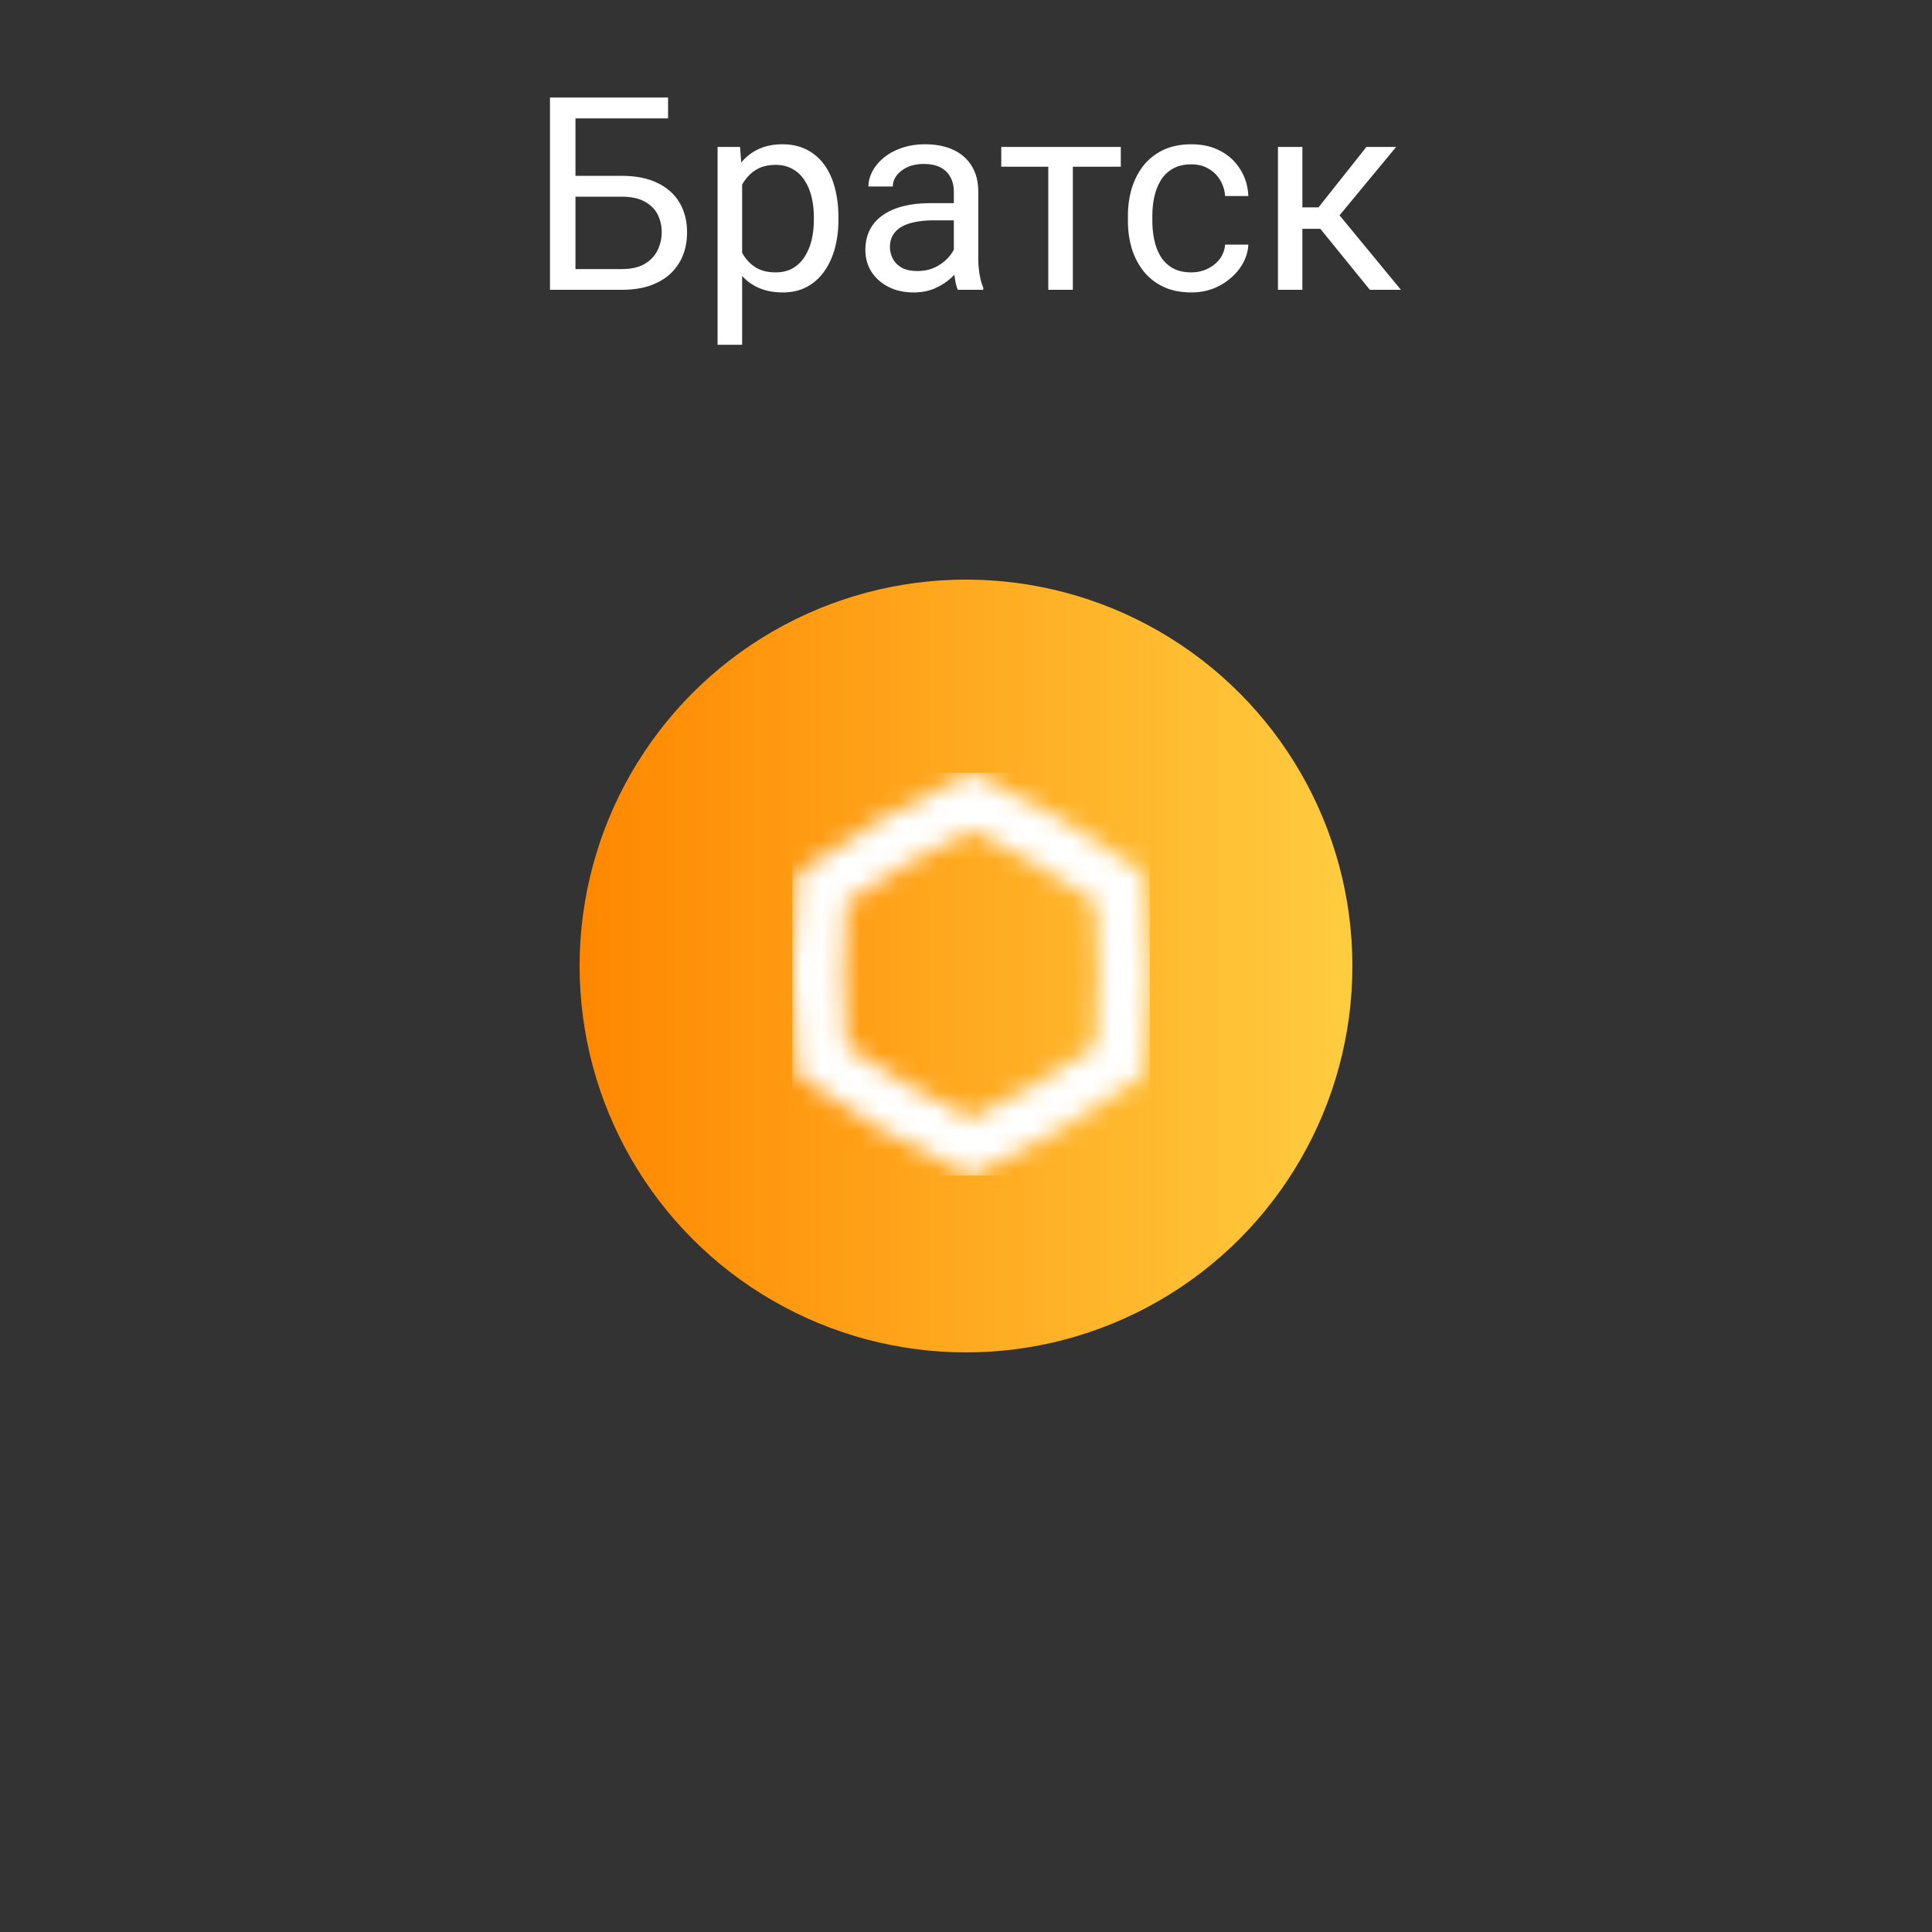
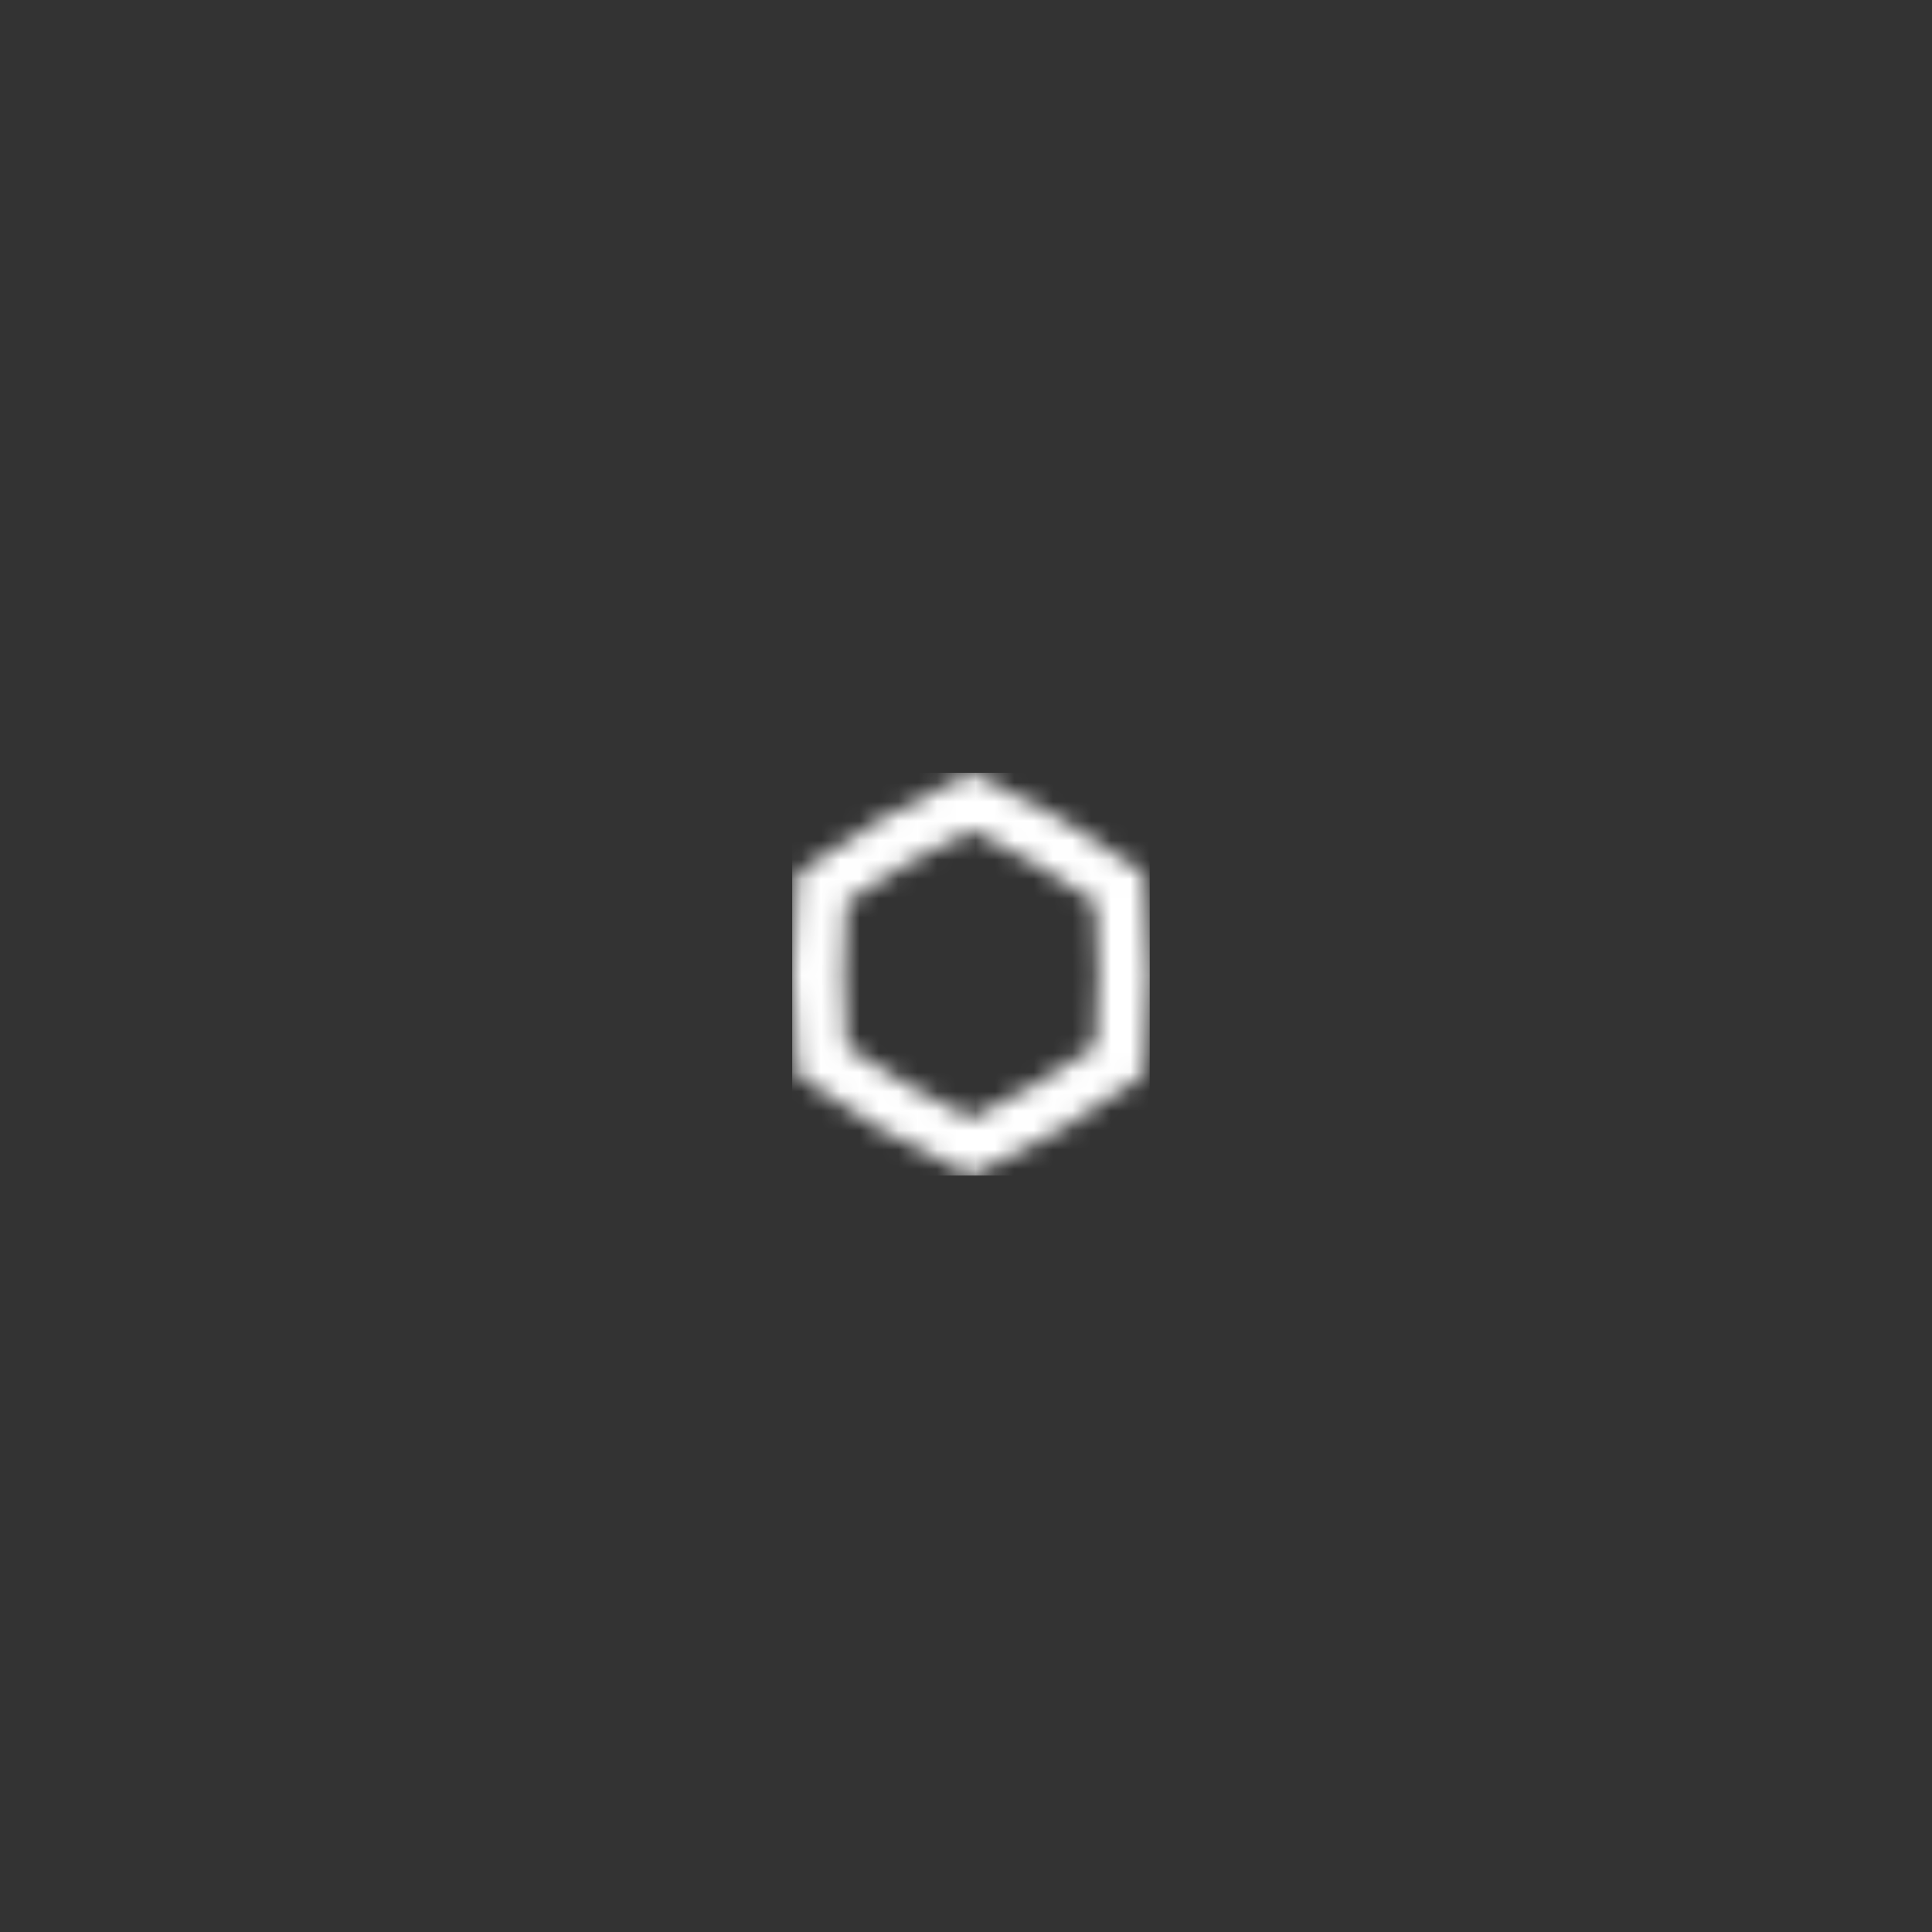
<svg xmlns="http://www.w3.org/2000/svg" width="100" height="100" viewBox="0 0 100 100" fill="none">
  <rect x="0" y="0" width="100" height="100" fill="#333333" stroke="none" />
-   <circle cx="50" cy="50" r="20" fill="url(#paint0_linear_2340_5103)" />
  <mask id="mask0_2340_5103" style="mask-type:luminance" maskUnits="userSpaceOnUse" x="41" y="40" width="19" height="21">
    <path d="M46.965 56.147C45.894 55.523 44.84 54.86 43.816 54.159C43.721 52.915 43.674 51.671 43.674 50.427C43.674 49.184 43.721 47.936 43.816 46.692C44.84 45.99 45.89 45.324 46.965 44.704C48.041 44.08 49.138 43.499 50.257 42.961C51.375 43.499 52.472 44.084 53.548 44.704C54.624 45.328 55.673 45.99 56.698 46.692C56.792 47.936 56.839 49.179 56.839 50.427C56.839 51.675 56.792 52.919 56.698 54.159C55.673 54.86 54.624 55.527 53.548 56.147C52.477 56.771 51.375 57.352 50.257 57.89C49.138 57.352 48.041 56.771 46.965 56.147ZM45.628 42.376C44.081 43.275 42.62 44.226 41.266 45.212C41.094 46.881 41 48.629 41 50.423C41 52.218 41.09 53.965 41.266 55.635C42.62 56.62 44.081 57.571 45.628 58.471C47.175 59.37 48.727 60.162 50.252 60.846C51.778 60.158 53.329 59.366 54.881 58.471C56.428 57.571 57.889 56.62 59.243 55.635C59.415 53.965 59.505 52.218 59.505 50.423C59.505 48.629 59.415 46.881 59.243 45.212C57.889 44.226 56.428 43.275 54.881 42.376C53.334 41.476 51.782 40.684 50.257 40C48.731 40.689 47.18 41.48 45.628 42.376Z" fill="white" />
  </mask>
  <g mask="url(#mask0_2340_5103)">
-     <path d="M59.509 40H41.004V60.846H59.509V40Z" fill="white" />
+     <path d="M59.509 40H41.004V60.846H59.509Z" fill="white" />
  </g>
-   <path d="M34.578 5.047V6.127H29.779V15H28.467V5.047H34.578ZM29.472 9.101H32.185C32.915 9.101 33.53 9.224 34.031 9.47C34.533 9.711 34.913 10.051 35.173 10.488C35.433 10.926 35.562 11.438 35.562 12.026C35.562 12.464 35.49 12.865 35.344 13.229C35.198 13.589 34.981 13.904 34.694 14.173C34.407 14.437 34.054 14.642 33.635 14.788C33.215 14.929 32.732 15 32.185 15H28.467V5.047H29.786V13.927H32.185C32.673 13.927 33.067 13.838 33.368 13.66C33.673 13.478 33.897 13.241 34.038 12.949C34.179 12.658 34.25 12.345 34.25 12.013C34.25 11.68 34.179 11.375 34.038 11.097C33.897 10.819 33.673 10.598 33.368 10.434C33.067 10.265 32.673 10.181 32.185 10.181H29.472V9.101ZM38.413 9.025V17.844H37.142V7.604H38.304L38.413 9.025ZM43.397 11.24V11.384C43.397 11.921 43.333 12.421 43.205 12.881C43.078 13.337 42.891 13.733 42.645 14.07C42.403 14.408 42.105 14.67 41.749 14.856C41.394 15.043 40.986 15.137 40.525 15.137C40.056 15.137 39.641 15.059 39.281 14.904C38.921 14.749 38.616 14.524 38.365 14.227C38.115 13.931 37.914 13.576 37.764 13.161C37.618 12.746 37.518 12.279 37.463 11.76V10.994C37.518 10.447 37.62 9.957 37.77 9.524C37.921 9.091 38.119 8.722 38.365 8.417C38.616 8.107 38.919 7.872 39.274 7.713C39.63 7.549 40.04 7.467 40.505 7.467C40.97 7.467 41.382 7.558 41.742 7.74C42.102 7.918 42.405 8.173 42.651 8.506C42.898 8.839 43.082 9.237 43.205 9.702C43.333 10.162 43.397 10.675 43.397 11.24ZM42.125 11.384V11.24C42.125 10.871 42.086 10.525 42.009 10.201C41.931 9.873 41.81 9.586 41.647 9.34C41.487 9.089 41.282 8.893 41.031 8.752C40.781 8.606 40.482 8.533 40.136 8.533C39.817 8.533 39.539 8.588 39.302 8.697C39.069 8.807 38.871 8.955 38.707 9.142C38.543 9.324 38.408 9.534 38.304 9.771C38.203 10.003 38.128 10.245 38.078 10.495V12.266C38.169 12.585 38.297 12.885 38.461 13.168C38.625 13.446 38.844 13.671 39.117 13.845C39.391 14.013 39.735 14.098 40.149 14.098C40.491 14.098 40.785 14.027 41.031 13.886C41.282 13.74 41.487 13.542 41.647 13.291C41.81 13.04 41.931 12.753 42.009 12.43C42.086 12.102 42.125 11.753 42.125 11.384ZM49.371 13.735V9.928C49.371 9.636 49.312 9.383 49.193 9.169C49.079 8.95 48.906 8.782 48.674 8.663C48.441 8.545 48.154 8.485 47.812 8.485C47.493 8.485 47.213 8.54 46.972 8.649C46.735 8.759 46.548 8.902 46.411 9.08C46.279 9.258 46.213 9.449 46.213 9.654H44.948C44.948 9.39 45.017 9.128 45.153 8.868C45.29 8.608 45.486 8.374 45.741 8.164C46.001 7.95 46.311 7.781 46.671 7.658C47.035 7.531 47.441 7.467 47.888 7.467C48.425 7.467 48.899 7.558 49.31 7.74C49.724 7.923 50.048 8.198 50.28 8.567C50.517 8.932 50.636 9.39 50.636 9.941V13.387C50.636 13.633 50.656 13.895 50.697 14.173C50.743 14.451 50.809 14.69 50.895 14.891V15H49.576C49.512 14.854 49.462 14.661 49.426 14.419C49.389 14.173 49.371 13.945 49.371 13.735ZM49.59 10.516L49.603 11.404H48.325C47.965 11.404 47.644 11.434 47.361 11.493C47.079 11.548 46.842 11.632 46.65 11.746C46.459 11.86 46.313 12.004 46.213 12.177C46.113 12.345 46.062 12.544 46.062 12.771C46.062 13.004 46.115 13.216 46.22 13.407C46.325 13.599 46.482 13.751 46.691 13.865C46.906 13.975 47.168 14.029 47.477 14.029C47.865 14.029 48.207 13.947 48.503 13.783C48.799 13.619 49.034 13.419 49.207 13.182C49.385 12.945 49.48 12.714 49.494 12.491L50.034 13.1C50.002 13.291 49.916 13.503 49.774 13.735C49.633 13.968 49.444 14.191 49.207 14.405C48.975 14.615 48.697 14.79 48.373 14.932C48.054 15.068 47.694 15.137 47.293 15.137C46.792 15.137 46.352 15.039 45.974 14.843C45.6 14.647 45.308 14.385 45.099 14.057C44.894 13.724 44.791 13.352 44.791 12.942C44.791 12.546 44.868 12.197 45.023 11.896C45.178 11.591 45.402 11.338 45.693 11.138C45.985 10.933 46.336 10.778 46.746 10.673C47.156 10.568 47.614 10.516 48.12 10.516H49.59ZM55.53 7.604V15H54.259V7.604H55.53ZM58.012 7.604V8.629H51.825V7.604H58.012ZM61.669 14.098C61.97 14.098 62.248 14.036 62.503 13.913C62.758 13.79 62.968 13.621 63.132 13.407C63.296 13.188 63.389 12.94 63.412 12.662H64.615C64.592 13.1 64.444 13.508 64.171 13.886C63.902 14.259 63.549 14.562 63.111 14.795C62.674 15.023 62.193 15.137 61.669 15.137C61.113 15.137 60.628 15.039 60.213 14.843C59.803 14.647 59.461 14.378 59.188 14.036C58.919 13.694 58.716 13.302 58.579 12.86C58.447 12.414 58.381 11.942 58.381 11.445V11.158C58.381 10.662 58.447 10.192 58.579 9.75C58.716 9.303 58.919 8.909 59.188 8.567C59.461 8.226 59.803 7.957 60.213 7.761C60.628 7.565 61.113 7.467 61.669 7.467C62.248 7.467 62.754 7.585 63.187 7.822C63.62 8.055 63.959 8.374 64.205 8.779C64.456 9.18 64.592 9.636 64.615 10.146H63.412C63.389 9.841 63.303 9.565 63.152 9.319C63.007 9.073 62.806 8.877 62.551 8.731C62.3 8.581 62.006 8.506 61.669 8.506C61.282 8.506 60.956 8.583 60.691 8.738C60.432 8.889 60.224 9.094 60.069 9.354C59.919 9.609 59.81 9.894 59.741 10.208C59.677 10.518 59.645 10.835 59.645 11.158V11.445C59.645 11.769 59.677 12.088 59.741 12.402C59.805 12.717 59.912 13.002 60.062 13.257C60.217 13.512 60.425 13.717 60.685 13.872C60.949 14.023 61.277 14.098 61.669 14.098ZM67.411 7.604V15H66.147V7.604H67.411ZM72.265 7.604L68.758 11.842H66.987L66.796 10.734H68.245L70.727 7.604H72.265ZM70.904 15L68.184 11.65L68.997 10.734L72.511 15H70.904Z" fill="white" />
  <defs>
    <linearGradient id="paint0_linear_2340_5103" x1="30" y1="50" x2="70" y2="50" gradientUnits="userSpaceOnUse">
      <stop stop-color="#FF8700" />
      <stop offset="1" stop-color="#FFCC40" />
    </linearGradient>
  </defs>
</svg>